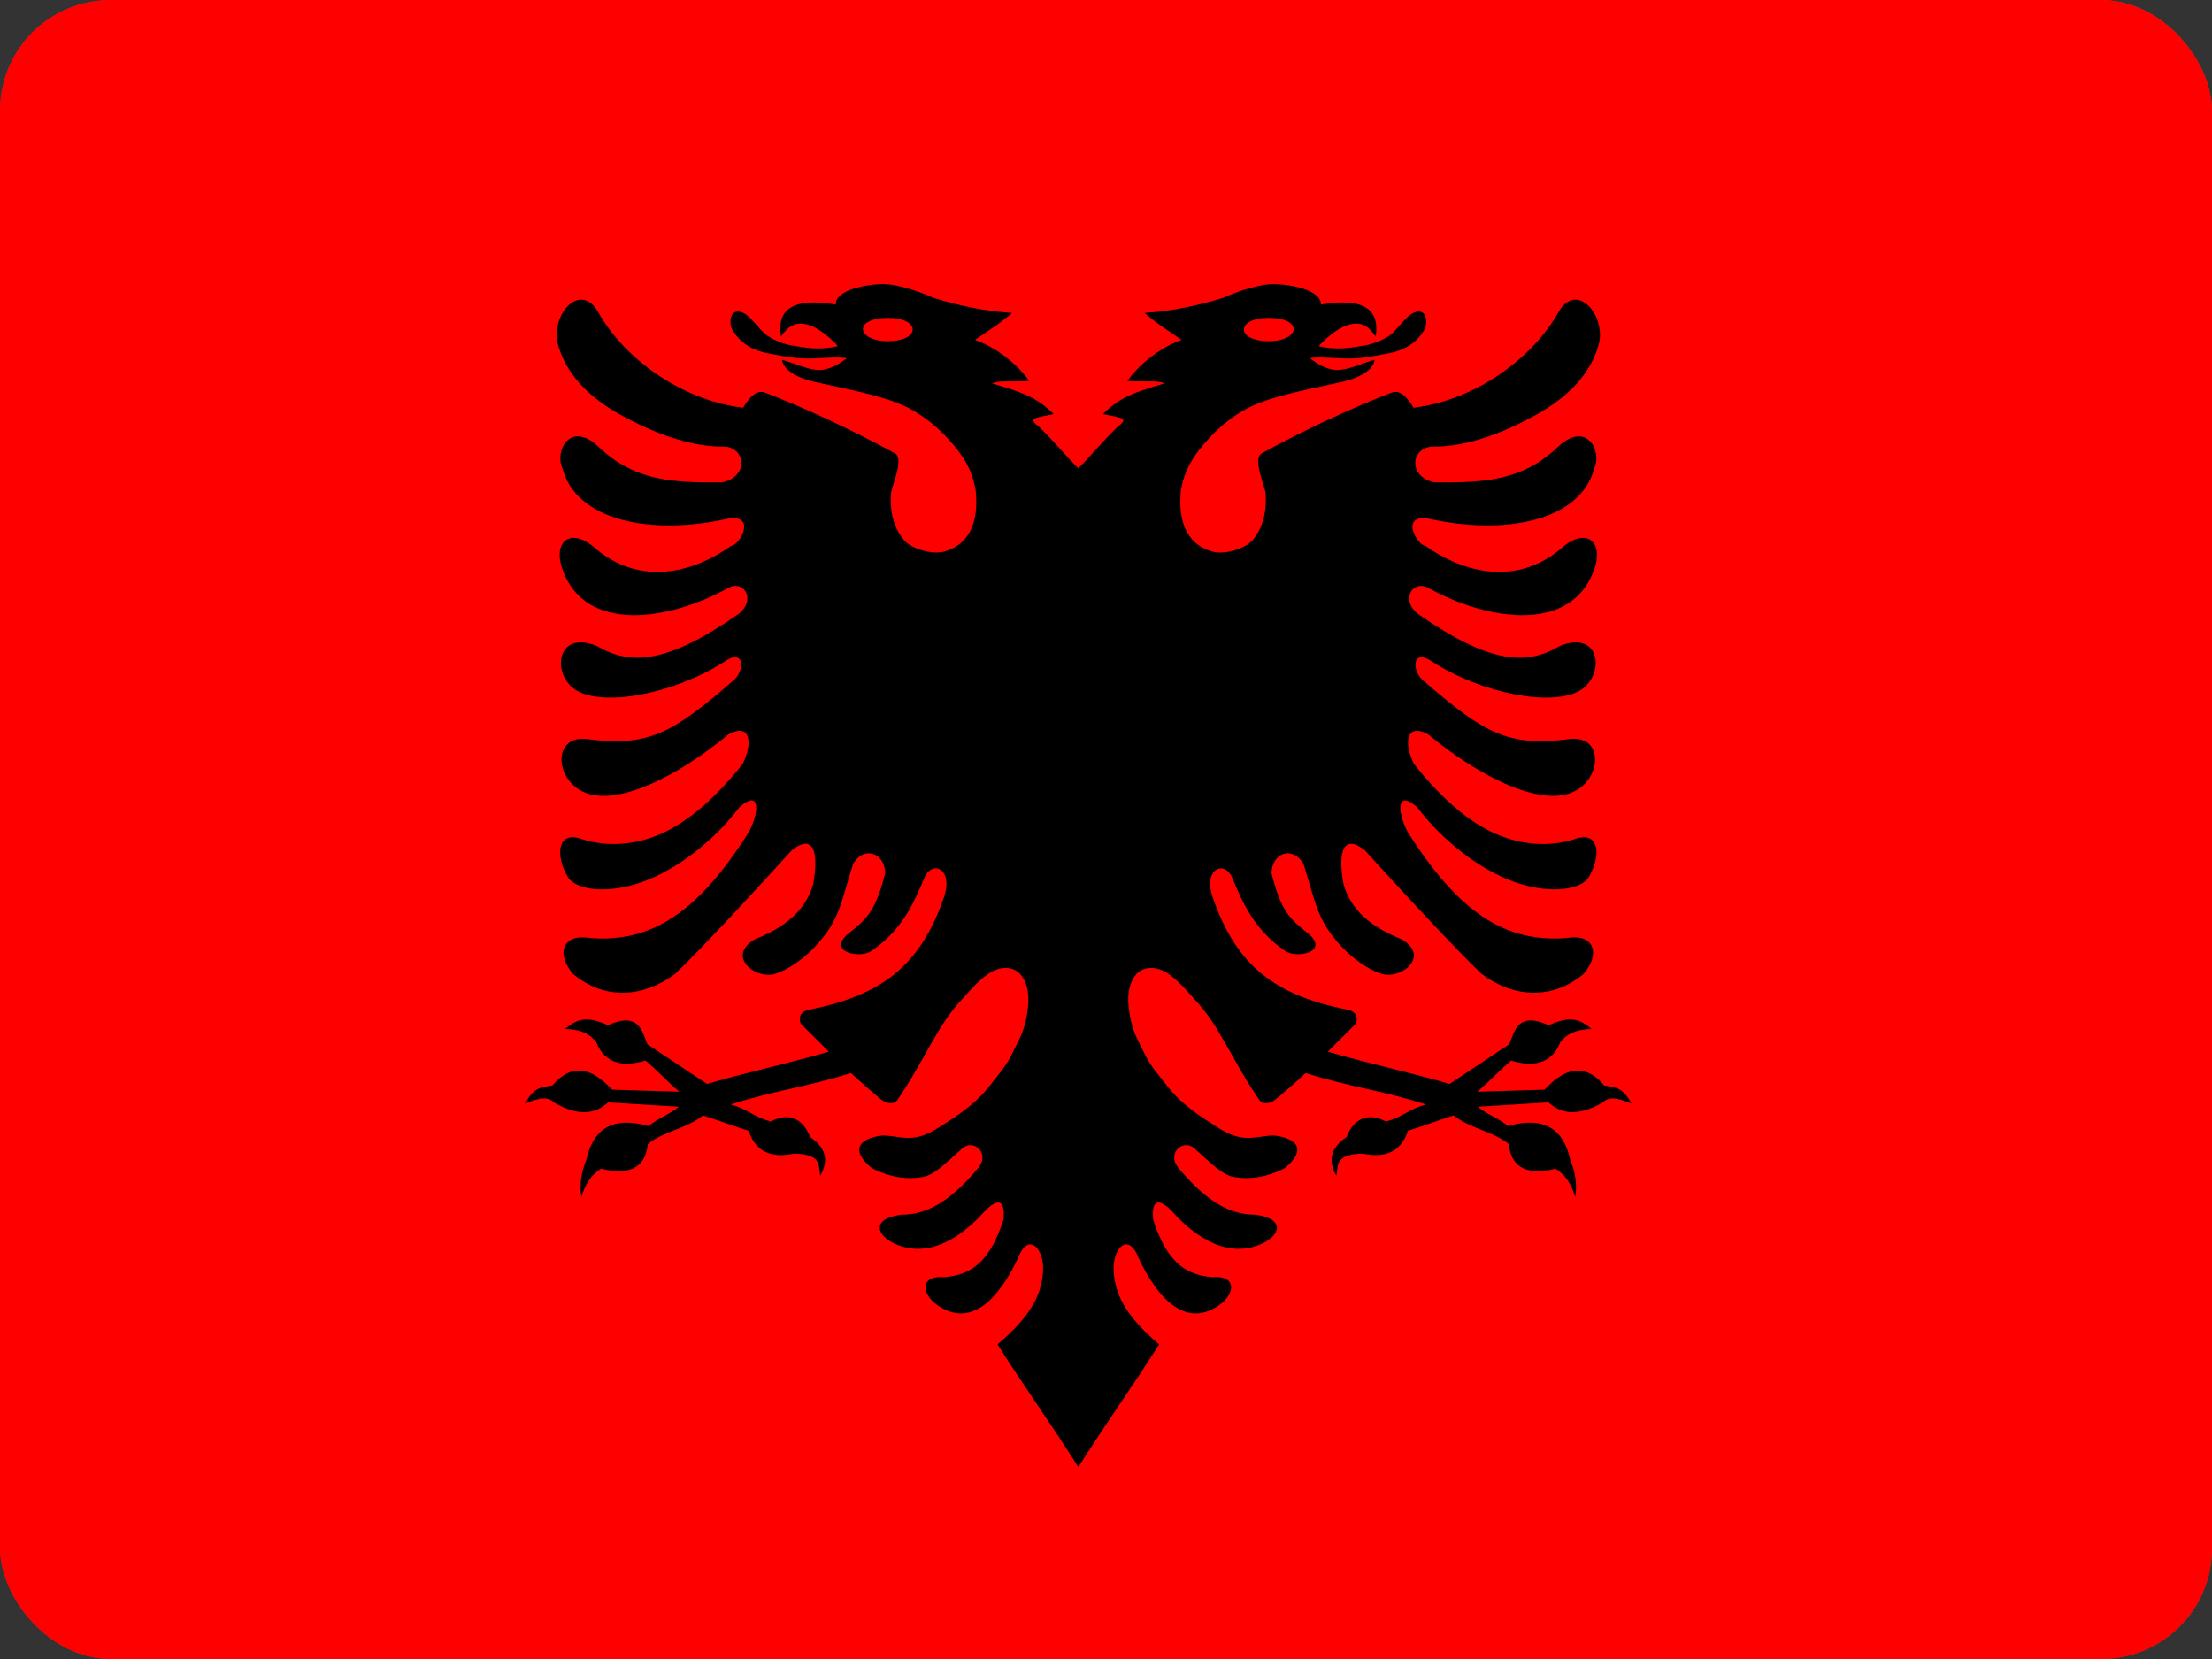
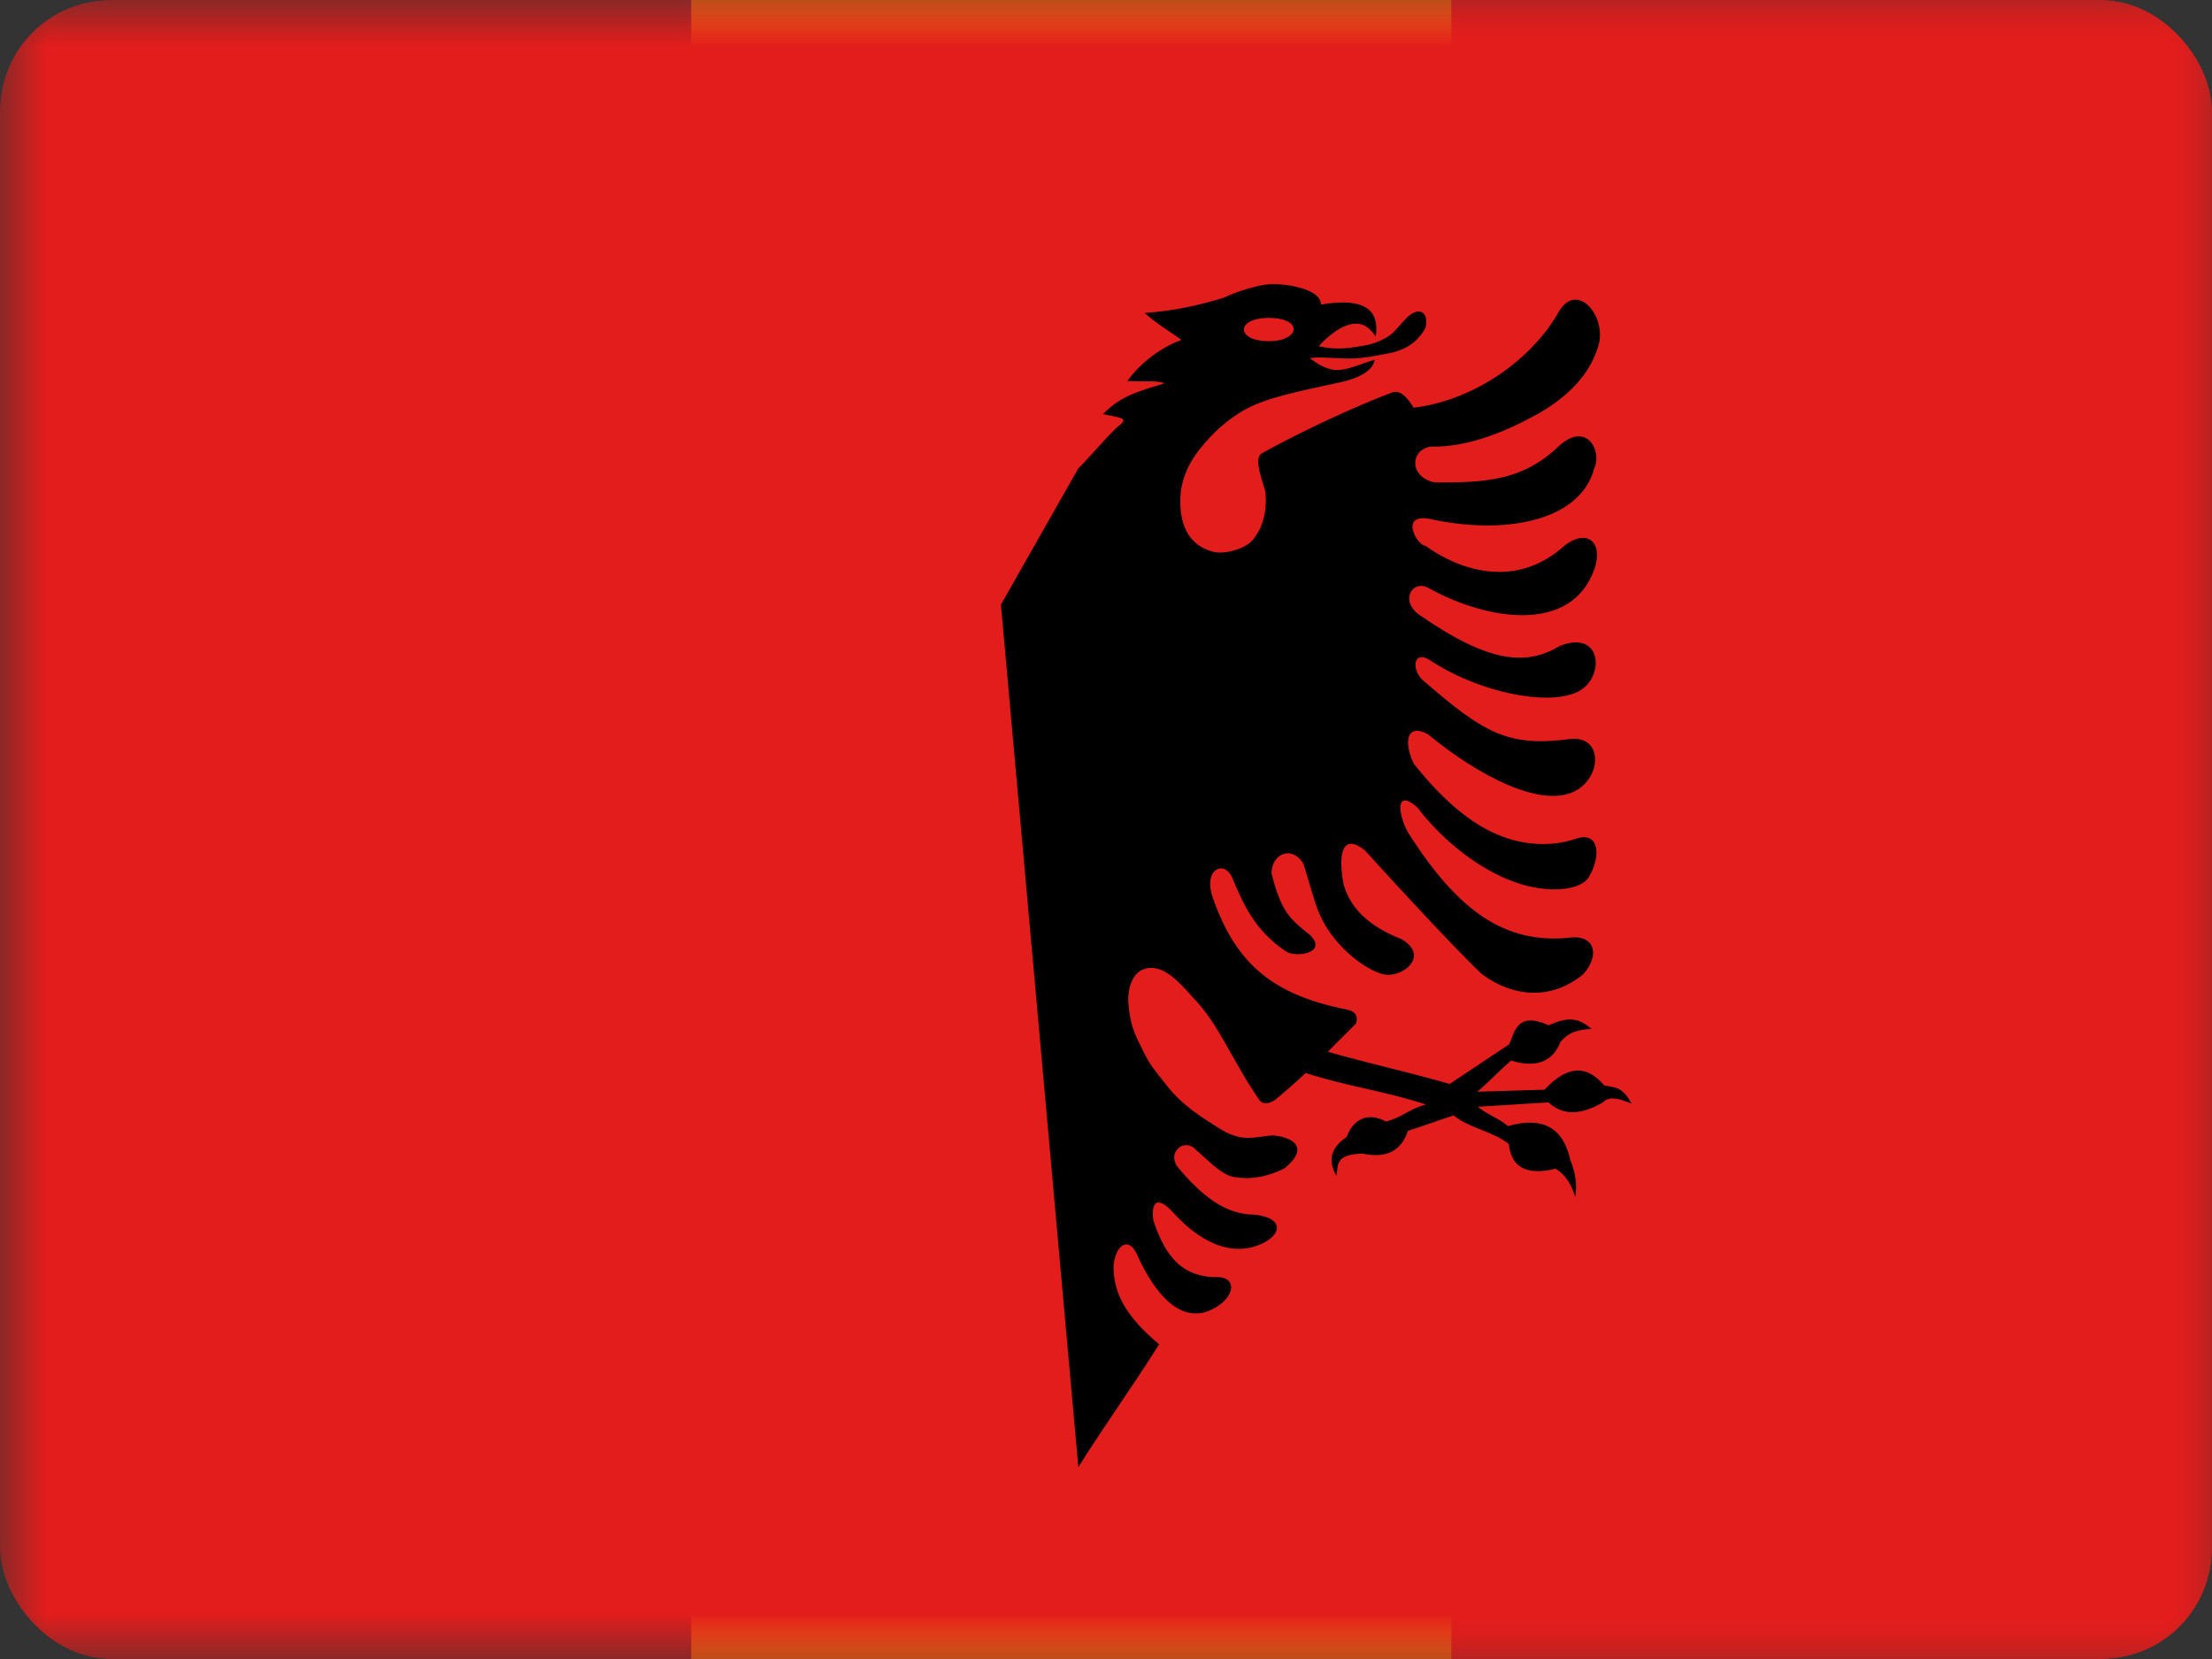
<svg xmlns="http://www.w3.org/2000/svg" width="24" height="18" viewBox="0 0 24 18" fill="none">
  <rect x="0" y="0" width="24" height="18" fill="#333333" stroke="none" />
  <g clip-path="url(#clip0_1147_1002)">
    <mask id="mask0_1147_1002" style="mask-type:luminance" maskUnits="userSpaceOnUse" x="0" y="0" width="24" height="18">
      <rect width="24" height="18" fill="white" />
    </mask>
    <g mask="url(#mask0_1147_1002)">
      <path fill-rule="evenodd" clip-rule="evenodd" d="M7.5 0H15.75V18H7.5V0Z" fill="#FECA00" />
      <path fill-rule="evenodd" clip-rule="evenodd" d="M15.75 0H24V18H15.75V0Z" fill="#E31D1C" />
-       <path fill-rule="evenodd" clip-rule="evenodd" d="M0 0H8.25V18H0V0Z" fill="#1D1D1D" />
    </g>
    <mask id="mask1_1147_1002" style="mask-type:luminance" maskUnits="userSpaceOnUse" x="0" y="0" width="24" height="18">
      <rect width="24" height="18" fill="white" />
    </mask>
    <g mask="url(#mask1_1147_1002)">
-       <path fill-rule="evenodd" clip-rule="evenodd" d="M0 0H24V18H0V0Z" fill="#F7FCFF" />
      <path fill-rule="evenodd" clip-rule="evenodd" d="M0 0V18H24V0H0Z" fill="#E31D1C" />
      <mask id="mask2_1147_1002" style="mask-type:luminance" maskUnits="userSpaceOnUse" x="0" y="0" width="24" height="18">
-         <path fill-rule="evenodd" clip-rule="evenodd" d="M0 0V18H24V0H0Z" fill="white" />
-       </mask>
+         </mask>
      <g mask="url(#mask2_1147_1002)">
        <path fill-rule="evenodd" clip-rule="evenodd" d="M12.046 11.985L8.183 14.441L9.479 10.142L6.724 7.332L10.523 7.249L12.203 3.004L13.735 7.305L17.525 7.372L14.677 10.232L16.006 14.323L12.046 11.985Z" fill="#FFD221" />
      </g>
    </g>
    <g clip-path="url(#clip1_1147_1002)">
-       <path d="M26.4 -1H-3V20H26.4V-1Z" fill="#FF0000" />
-       <path d="M9.604 3.083C9.399 3.079 9.061 3.148 9.068 3.305C8.499 3.207 8.44 3.442 8.474 3.651C8.528 3.568 8.594 3.523 8.644 3.515C8.72 3.502 8.799 3.527 8.88 3.576C8.961 3.626 9.051 3.706 9.09 3.756C8.89 3.804 8.735 3.773 8.577 3.746C8.5 3.732 8.391 3.688 8.327 3.643C8.262 3.598 8.242 3.556 8.14 3.452C8.02 3.329 7.893 3.364 7.933 3.554C8.025 3.731 8.178 3.81 8.371 3.841C8.464 3.857 8.603 3.89 8.76 3.89C8.917 3.89 9.093 3.867 9.189 3.887C9.131 3.924 9.066 3.986 8.937 4.011C8.805 4.036 8.606 3.933 8.484 3.904C8.5 4.007 8.629 4.103 8.883 4.153C9.301 4.244 9.648 4.313 9.878 4.437C10.107 4.562 10.252 4.718 10.356 4.84C10.561 5.084 10.572 5.27 10.585 5.311C10.628 5.7 10.492 5.919 10.24 5.986C10.114 6.02 9.89 5.956 9.808 5.86C9.726 5.764 9.646 5.598 9.669 5.339C9.691 5.237 9.808 4.972 9.709 4.918C9.252 4.666 8.698 4.411 8.298 4.259C8.188 4.217 8.098 4.366 8.063 4.424C7.382 4.341 6.768 3.881 6.492 3.39C6.303 3.056 5.993 3.391 6.045 3.706C6.13 4.059 6.398 4.313 6.72 4.494C7.051 4.676 7.464 4.855 7.882 4.846C8.107 4.888 8.105 5.179 7.834 5.234C7.306 5.237 6.884 5.224 6.486 4.84C6.185 4.565 6.015 4.893 6.102 5.079C6.25 5.653 7.068 5.813 7.896 5.628C8.217 5.575 8.025 5.918 7.934 5.922C7.588 6.17 6.969 6.412 6.423 5.919C6.174 5.728 6.005 5.889 6.098 6.165C6.34 6.884 7.266 6.733 7.901 6.379C8.065 6.287 8.213 6.5 8.014 6.661C7.224 7.213 6.829 7.219 6.472 7.007C6.026 6.831 5.986 7.326 6.251 7.489C6.546 7.67 7.296 7.534 7.846 7.188C8.082 7.013 8.093 7.287 7.943 7.396C7.29 7.96 7.033 8.108 6.353 8.017C6.015 7.99 6.02 8.406 6.286 8.569C6.648 8.791 7.356 8.422 7.905 7.967C8.136 7.843 8.174 8.046 8.06 8.286C7.724 8.709 7.409 8.959 7.106 9.074C6.802 9.19 6.511 9.172 6.304 9.101C6.052 9.014 6.02 9.276 6.16 9.514C6.244 9.658 6.591 9.704 6.967 9.57C7.342 9.437 7.745 9.125 8.022 8.759C8.263 8.549 8.233 8.832 8.123 9.031C7.569 9.907 7.062 10.232 6.395 10.177C6.099 10.127 6.031 10.357 6.22 10.569C6.551 10.844 6.965 10.835 7.328 10.564C7.65 10.254 8.266 9.585 8.589 9.227C8.817 9.045 8.889 9.224 8.823 9.593C8.762 9.804 8.61 10.026 8.195 10.189C7.912 10.35 8.125 10.573 8.337 10.577C8.454 10.579 8.691 10.443 8.873 10.239C9.111 9.97 9.125 9.789 9.257 9.371C9.381 9.167 9.604 9.262 9.604 9.476C9.497 9.895 9.406 9.97 9.19 10.141C8.984 10.335 9.334 10.399 9.451 10.32C9.792 10.09 9.916 9.793 10.03 9.523C10.112 9.328 10.351 9.423 10.24 9.741C9.976 10.502 9.542 10.801 8.783 10.955C8.706 10.969 8.659 11.014 8.686 11.104C8.788 11.209 8.89 11.305 8.992 11.411C8.523 11.547 8.141 11.624 7.672 11.761C7.441 11.61 7.255 11.482 7.025 11.331C6.964 11.188 6.935 10.972 6.595 11.124C6.365 11.018 6.259 11.057 6.131 11.164C6.315 11.171 6.396 11.22 6.468 11.304C6.563 11.553 6.78 11.577 7.004 11.507C7.149 11.629 7.226 11.723 7.371 11.845C7.1 11.836 6.911 11.831 6.641 11.823C6.383 11.546 6.178 11.561 5.993 11.778C5.852 11.8 5.793 11.803 5.696 11.974C5.848 11.912 5.943 11.893 6.009 11.961C6.283 12.12 6.462 12.084 6.598 11.961C6.863 11.977 7.101 11.991 7.366 12.008C7.268 12.091 7.135 12.134 7.038 12.218C6.64 12.104 6.433 12.257 6.363 12.581C6.31 12.712 6.285 12.847 6.308 12.987C6.346 12.859 6.408 12.749 6.522 12.68C6.876 12.77 7.009 12.625 7.028 12.413C7.199 12.274 7.457 12.243 7.627 12.102C7.826 12.166 7.922 12.206 8.123 12.269C8.194 12.486 8.356 12.572 8.618 12.516C8.93 12.526 8.875 12.654 8.9 12.756C8.983 12.609 8.981 12.466 8.789 12.336C8.719 12.146 8.564 12.06 8.361 12.169C8.17 12.115 8.119 12.037 7.929 11.983C8.411 11.829 8.752 11.795 9.233 11.642C9.354 11.755 9.449 11.837 9.571 11.938C9.635 11.976 9.696 11.986 9.734 11.938C10.035 11.502 10.17 11.117 10.45 10.829C10.557 10.71 10.693 10.549 10.843 10.51C10.918 10.491 11.01 10.503 11.068 10.567C11.127 10.631 11.173 10.749 11.154 10.925C11.126 11.178 11.065 11.258 10.993 11.409C10.923 11.561 10.836 11.654 10.747 11.77C10.569 12.002 10.333 12.138 10.194 12.228C9.916 12.41 9.798 12.33 9.583 12.319C9.304 12.35 9.23 12.486 9.458 12.673C9.671 12.784 9.863 12.798 10.018 12.769C10.152 12.744 10.309 12.572 10.42 12.479C10.546 12.334 10.754 12.506 10.612 12.675C10.354 12.981 10.096 13.183 9.778 13.179C9.444 13.224 9.507 13.411 9.728 13.503C10.127 13.668 10.488 13.359 10.671 13.156C10.812 13.002 10.912 12.996 10.887 13.235C10.747 13.668 10.556 13.835 10.243 13.857C9.989 13.834 9.986 14.029 10.172 14.162C10.595 14.454 10.9 13.956 11.043 13.655C11.145 13.383 11.302 13.513 11.318 13.736C11.32 14.035 11.185 14.28 10.823 14.586C11.1 15.027 11.422 15.475 11.7 15.918L12.54 6.56L11.7 5.081C11.612 5.001 11.316 4.652 11.239 4.604C11.211 4.574 11.194 4.552 11.235 4.537C11.275 4.522 11.369 4.505 11.432 4.493C11.254 4.315 11.101 4.258 10.764 4.16C10.846 4.125 10.926 4.145 11.168 4.134C11.072 3.997 10.857 3.788 10.58 3.688C10.763 3.557 10.799 3.549 10.981 3.396C10.666 3.374 10.398 3.314 10.127 3.232C9.957 3.152 9.719 3.084 9.604 3.083L9.604 3.083ZM9.634 3.449C9.8 3.449 9.903 3.506 9.903 3.575C9.903 3.645 9.8 3.702 9.634 3.702C9.468 3.702 9.363 3.64 9.363 3.57C9.363 3.501 9.468 3.449 9.634 3.449Z" fill="black" />
      <path d="M13.796 3.083C14 3.079 14.339 3.148 14.331 3.305C14.9 3.207 14.959 3.442 14.926 3.651C14.872 3.568 14.806 3.523 14.755 3.515C14.679 3.502 14.6 3.527 14.519 3.576C14.438 3.626 14.349 3.706 14.309 3.756C14.51 3.804 14.665 3.773 14.822 3.746C14.9 3.732 15.008 3.688 15.073 3.643C15.137 3.598 15.158 3.556 15.259 3.452C15.379 3.329 15.506 3.364 15.467 3.554C15.375 3.731 15.222 3.81 15.028 3.841C14.935 3.857 14.797 3.89 14.64 3.89C14.483 3.89 14.306 3.867 14.211 3.887C14.268 3.924 14.333 3.986 14.463 4.011C14.594 4.036 14.794 3.933 14.915 3.904C14.9 4.007 14.771 4.103 14.516 4.153C14.098 4.244 13.751 4.313 13.521 4.437C13.292 4.562 13.147 4.718 13.044 4.84C12.838 5.084 12.827 5.27 12.814 5.311C12.772 5.7 12.907 5.919 13.159 5.986C13.285 6.02 13.509 5.956 13.591 5.86C13.673 5.764 13.753 5.598 13.73 5.339C13.708 5.237 13.592 4.972 13.691 4.918C14.147 4.666 14.701 4.411 15.102 4.259C15.211 4.217 15.302 4.366 15.337 4.424C16.017 4.341 16.631 3.881 16.908 3.39C17.096 3.056 17.406 3.391 17.354 3.706C17.27 4.059 17.001 4.313 16.679 4.494C16.349 4.676 15.936 4.855 15.518 4.846C15.293 4.888 15.295 5.179 15.565 5.234C16.093 5.237 16.515 5.224 16.913 4.84C17.215 4.565 17.385 4.893 17.298 5.079C17.15 5.653 16.331 5.813 15.503 5.628C15.183 5.575 15.375 5.918 15.465 5.922C15.811 6.17 16.431 6.412 16.976 5.919C17.226 5.728 17.394 5.889 17.302 6.165C17.059 6.884 16.134 6.733 15.498 6.379C15.335 6.287 15.186 6.5 15.385 6.661C16.176 7.213 16.571 7.219 16.927 7.007C17.374 6.831 17.413 7.326 17.148 7.489C16.853 7.67 16.103 7.534 15.553 7.188C15.317 7.013 15.307 7.287 15.456 7.396C16.109 7.96 16.366 8.108 17.047 8.017C17.384 7.99 17.379 8.406 17.114 8.569C16.751 8.791 16.044 8.422 15.494 7.967C15.263 7.843 15.225 8.046 15.339 8.286C15.675 8.709 15.99 8.959 16.294 9.074C16.597 9.19 16.889 9.172 17.095 9.101C17.347 9.014 17.379 9.276 17.24 9.514C17.156 9.658 16.808 9.704 16.433 9.57C16.057 9.437 15.654 9.125 15.377 8.759C15.137 8.549 15.166 8.832 15.276 9.031C15.831 9.907 16.337 10.232 17.005 10.177C17.301 10.127 17.368 10.357 17.179 10.569C16.848 10.844 16.434 10.835 16.072 10.564C15.75 10.254 15.133 9.585 14.81 9.227C14.583 9.045 14.51 9.224 14.577 9.593C14.637 9.804 14.79 10.026 15.204 10.189C15.487 10.35 15.275 10.573 15.062 10.577C14.946 10.579 14.708 10.443 14.527 10.239C14.288 9.97 14.274 9.789 14.142 9.371C14.018 9.167 13.796 9.262 13.796 9.476C13.902 9.895 13.994 9.97 14.209 10.141C14.415 10.335 14.066 10.399 13.948 10.32C13.607 10.09 13.483 9.793 13.369 9.523C13.287 9.328 13.049 9.423 13.159 9.741C13.423 10.502 13.857 10.801 14.616 10.955C14.693 10.969 14.74 11.014 14.713 11.104C14.611 11.209 14.509 11.305 14.407 11.411C14.877 11.547 15.258 11.624 15.728 11.761C15.958 11.61 16.144 11.482 16.375 11.331C16.436 11.188 16.464 10.972 16.804 11.124C17.035 11.018 17.141 11.057 17.269 11.164C17.084 11.171 17.004 11.22 16.931 11.304C16.837 11.553 16.619 11.577 16.396 11.507C16.251 11.629 16.174 11.723 16.028 11.845C16.299 11.836 16.488 11.831 16.758 11.823C17.016 11.546 17.222 11.561 17.407 11.778C17.547 11.8 17.607 11.803 17.703 11.974C17.552 11.912 17.456 11.893 17.391 11.961C17.116 12.12 16.937 12.084 16.801 11.961C16.537 11.977 16.299 11.991 16.034 12.008C16.131 12.091 16.265 12.134 16.362 12.218C16.759 12.104 16.966 12.257 17.036 12.581C17.09 12.712 17.115 12.847 17.091 12.987C17.053 12.859 16.991 12.749 16.878 12.68C16.523 12.77 16.39 12.625 16.371 12.413C16.2 12.274 15.943 12.243 15.772 12.102C15.573 12.166 15.477 12.206 15.276 12.269C15.205 12.486 15.044 12.572 14.781 12.516C14.47 12.526 14.525 12.654 14.499 12.756C14.416 12.609 14.419 12.466 14.611 12.336C14.681 12.146 14.836 12.06 15.039 12.169C15.23 12.115 15.28 12.037 15.471 11.983C14.989 11.829 14.647 11.795 14.166 11.642C14.046 11.755 13.95 11.837 13.829 11.938C13.765 11.976 13.703 11.986 13.666 11.938C13.364 11.502 13.23 11.117 12.949 10.829C12.842 10.71 12.707 10.549 12.557 10.51C12.482 10.491 12.39 10.503 12.331 10.567C12.272 10.631 12.226 10.749 12.246 10.925C12.274 11.178 12.335 11.258 12.406 11.409C12.477 11.561 12.563 11.654 12.653 11.77C12.831 12.002 13.066 12.138 13.205 12.228C13.483 12.41 13.601 12.33 13.817 12.319C14.095 12.35 14.169 12.486 13.941 12.673C13.728 12.784 13.537 12.798 13.381 12.769C13.247 12.744 13.091 12.572 12.979 12.479C12.854 12.334 12.646 12.506 12.788 12.675C13.046 12.981 13.303 13.183 13.621 13.179C13.955 13.224 13.893 13.411 13.671 13.503C13.272 13.668 12.912 13.359 12.729 13.156C12.588 13.002 12.487 12.996 12.512 13.235C12.652 13.668 12.844 13.835 13.157 13.857C13.41 13.834 13.413 14.029 13.227 14.162C12.805 14.454 12.499 13.956 12.356 13.655C12.254 13.383 12.098 13.513 12.082 13.736C12.08 14.035 12.215 14.28 12.576 14.586C12.3 15.027 11.977 15.475 11.7 15.918L10.86 6.56L11.7 5.081C11.787 5.001 12.083 4.652 12.16 4.604C12.188 4.574 12.206 4.552 12.164 4.537C12.124 4.522 12.03 4.505 11.967 4.493C12.145 4.315 12.298 4.258 12.635 4.16C12.553 4.125 12.473 4.145 12.231 4.134C12.327 3.997 12.542 3.788 12.819 3.688C12.636 3.557 12.6 3.549 12.419 3.396C12.733 3.374 13.002 3.314 13.272 3.232C13.443 3.152 13.68 3.084 13.796 3.083L13.796 3.083ZM13.766 3.449C13.599 3.449 13.496 3.506 13.496 3.575C13.496 3.645 13.599 3.702 13.766 3.702C13.931 3.702 14.036 3.64 14.036 3.57C14.036 3.501 13.931 3.449 13.766 3.449Z" fill="black" />
    </g>
  </g>
  <defs>
    <clipPath id="clip0_1147_1002">
      <rect width="24" height="18" rx="1.2" fill="white" />
    </clipPath>
    <clipPath id="clip1_1147_1002">
      <rect width="29.4" height="21" fill="white" transform="translate(-3 -1)" />
    </clipPath>
  </defs>
</svg>